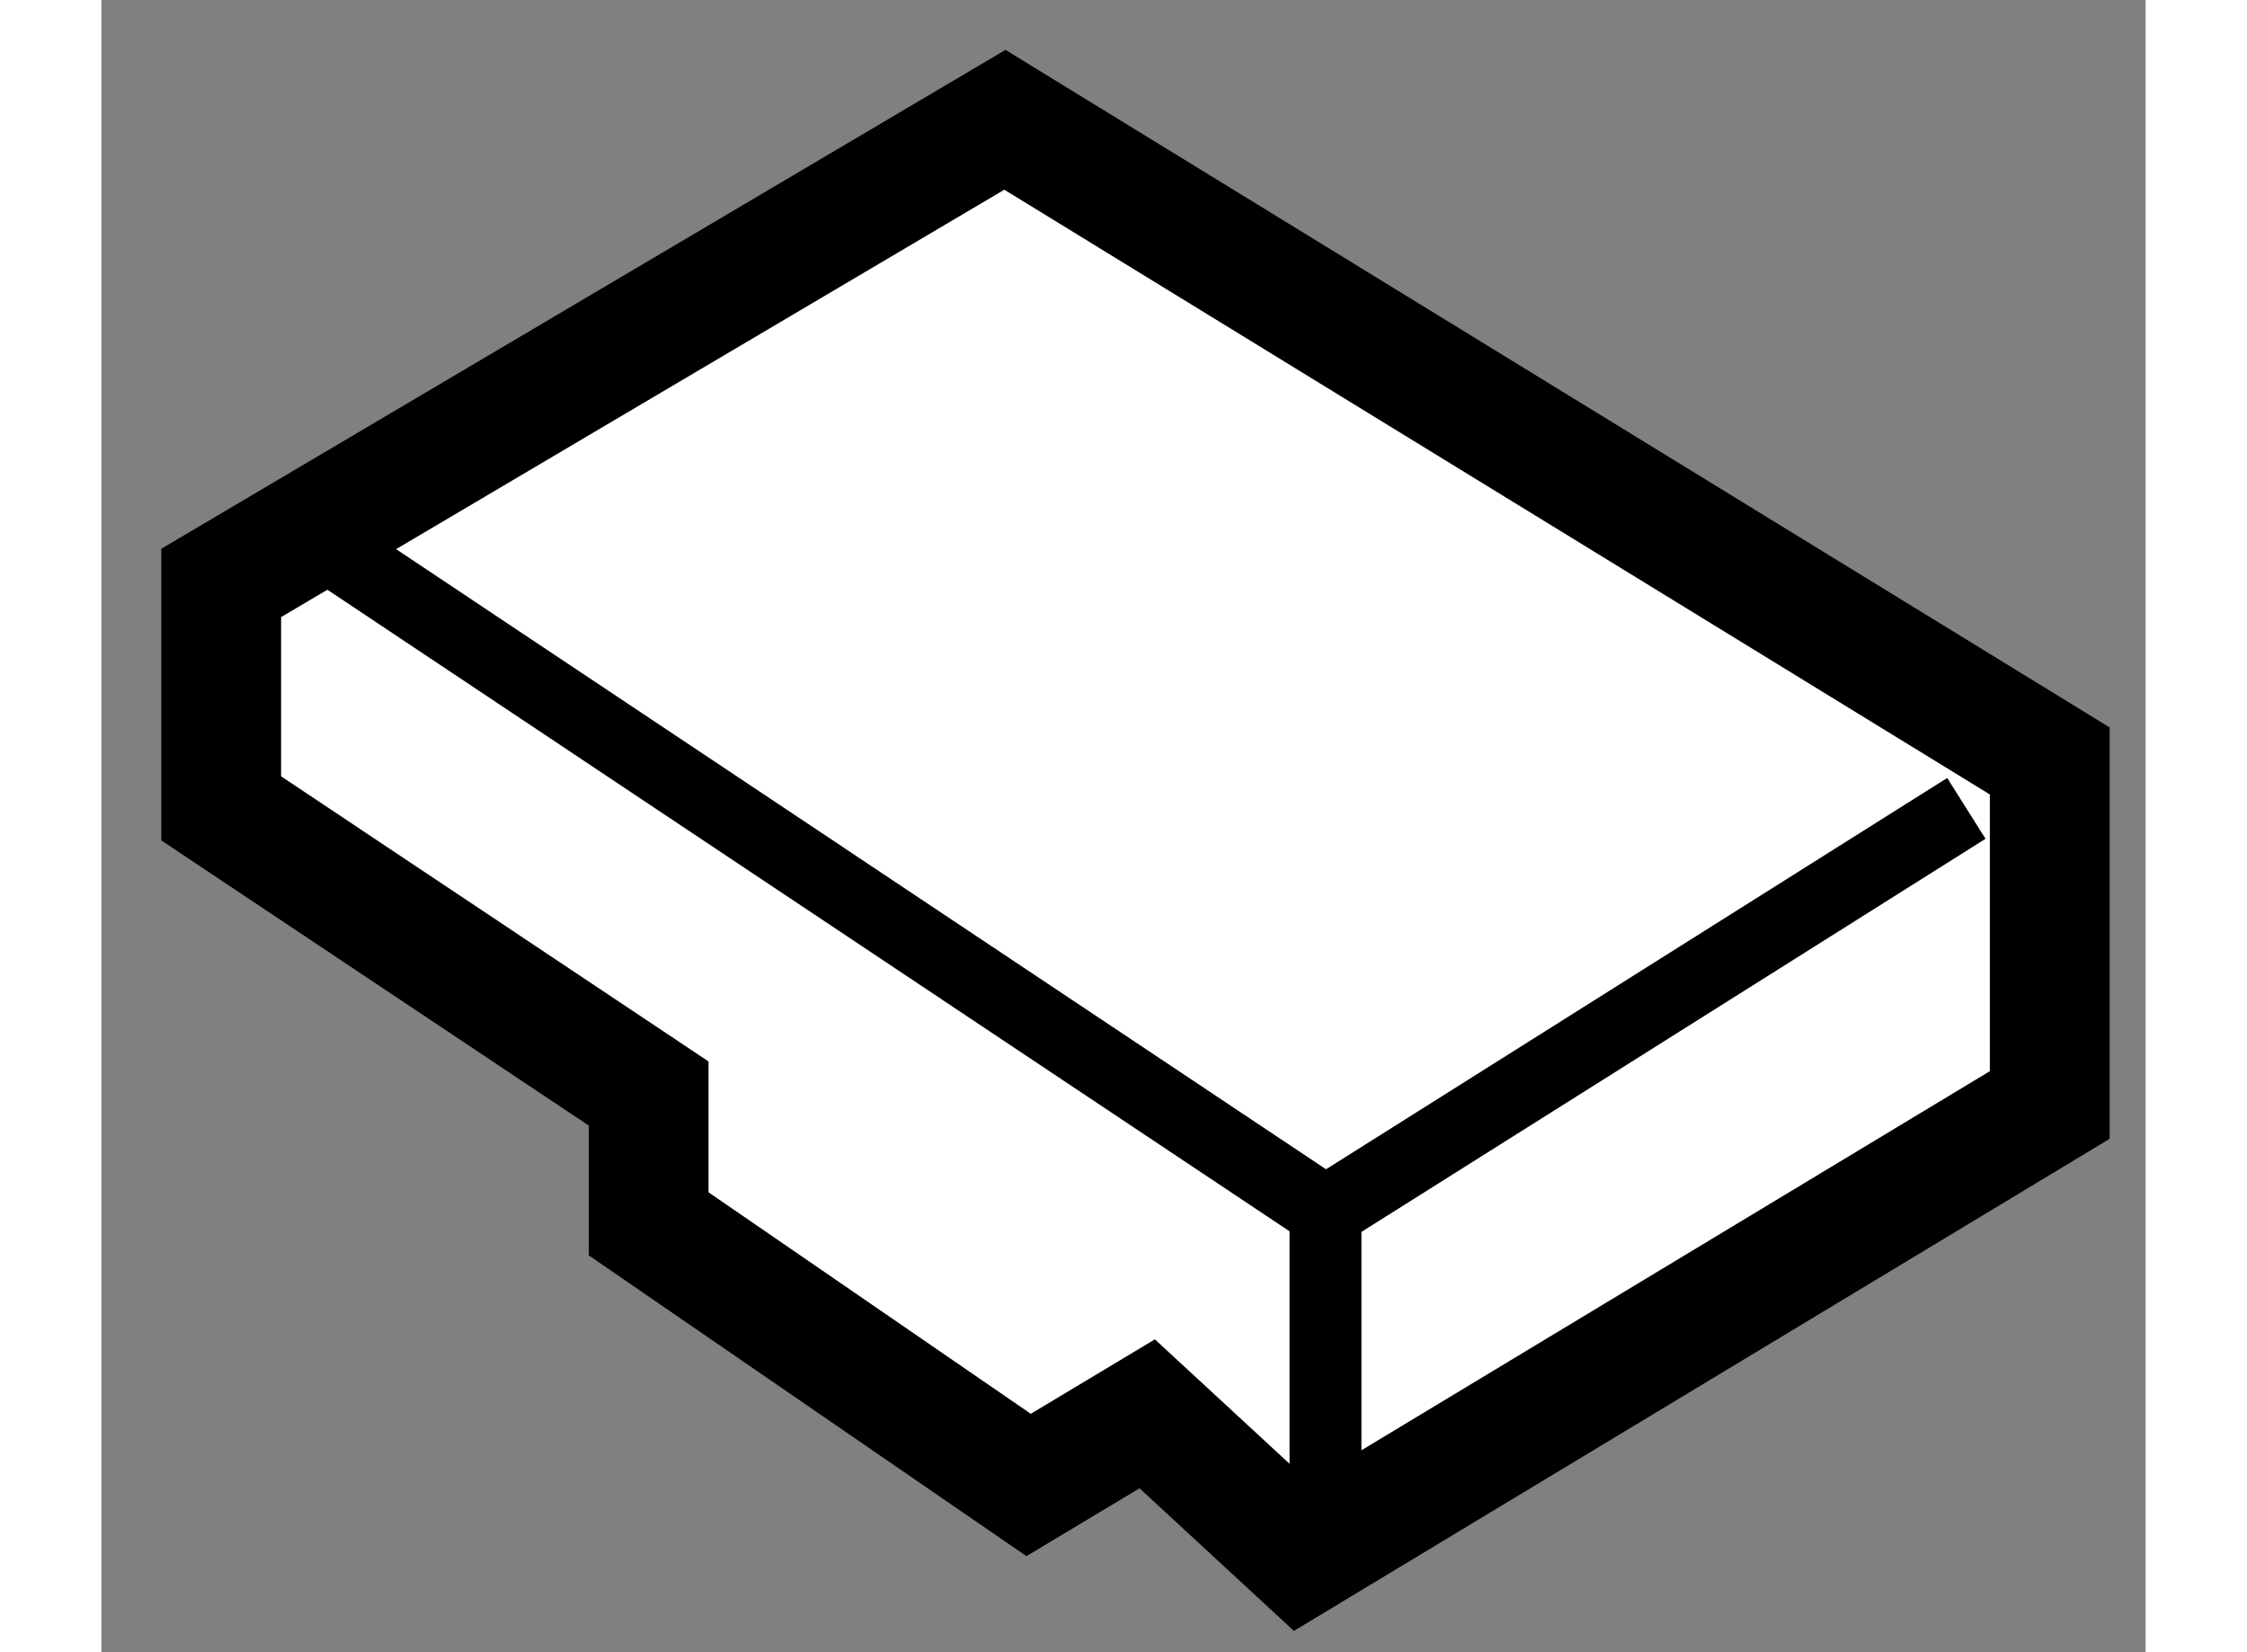
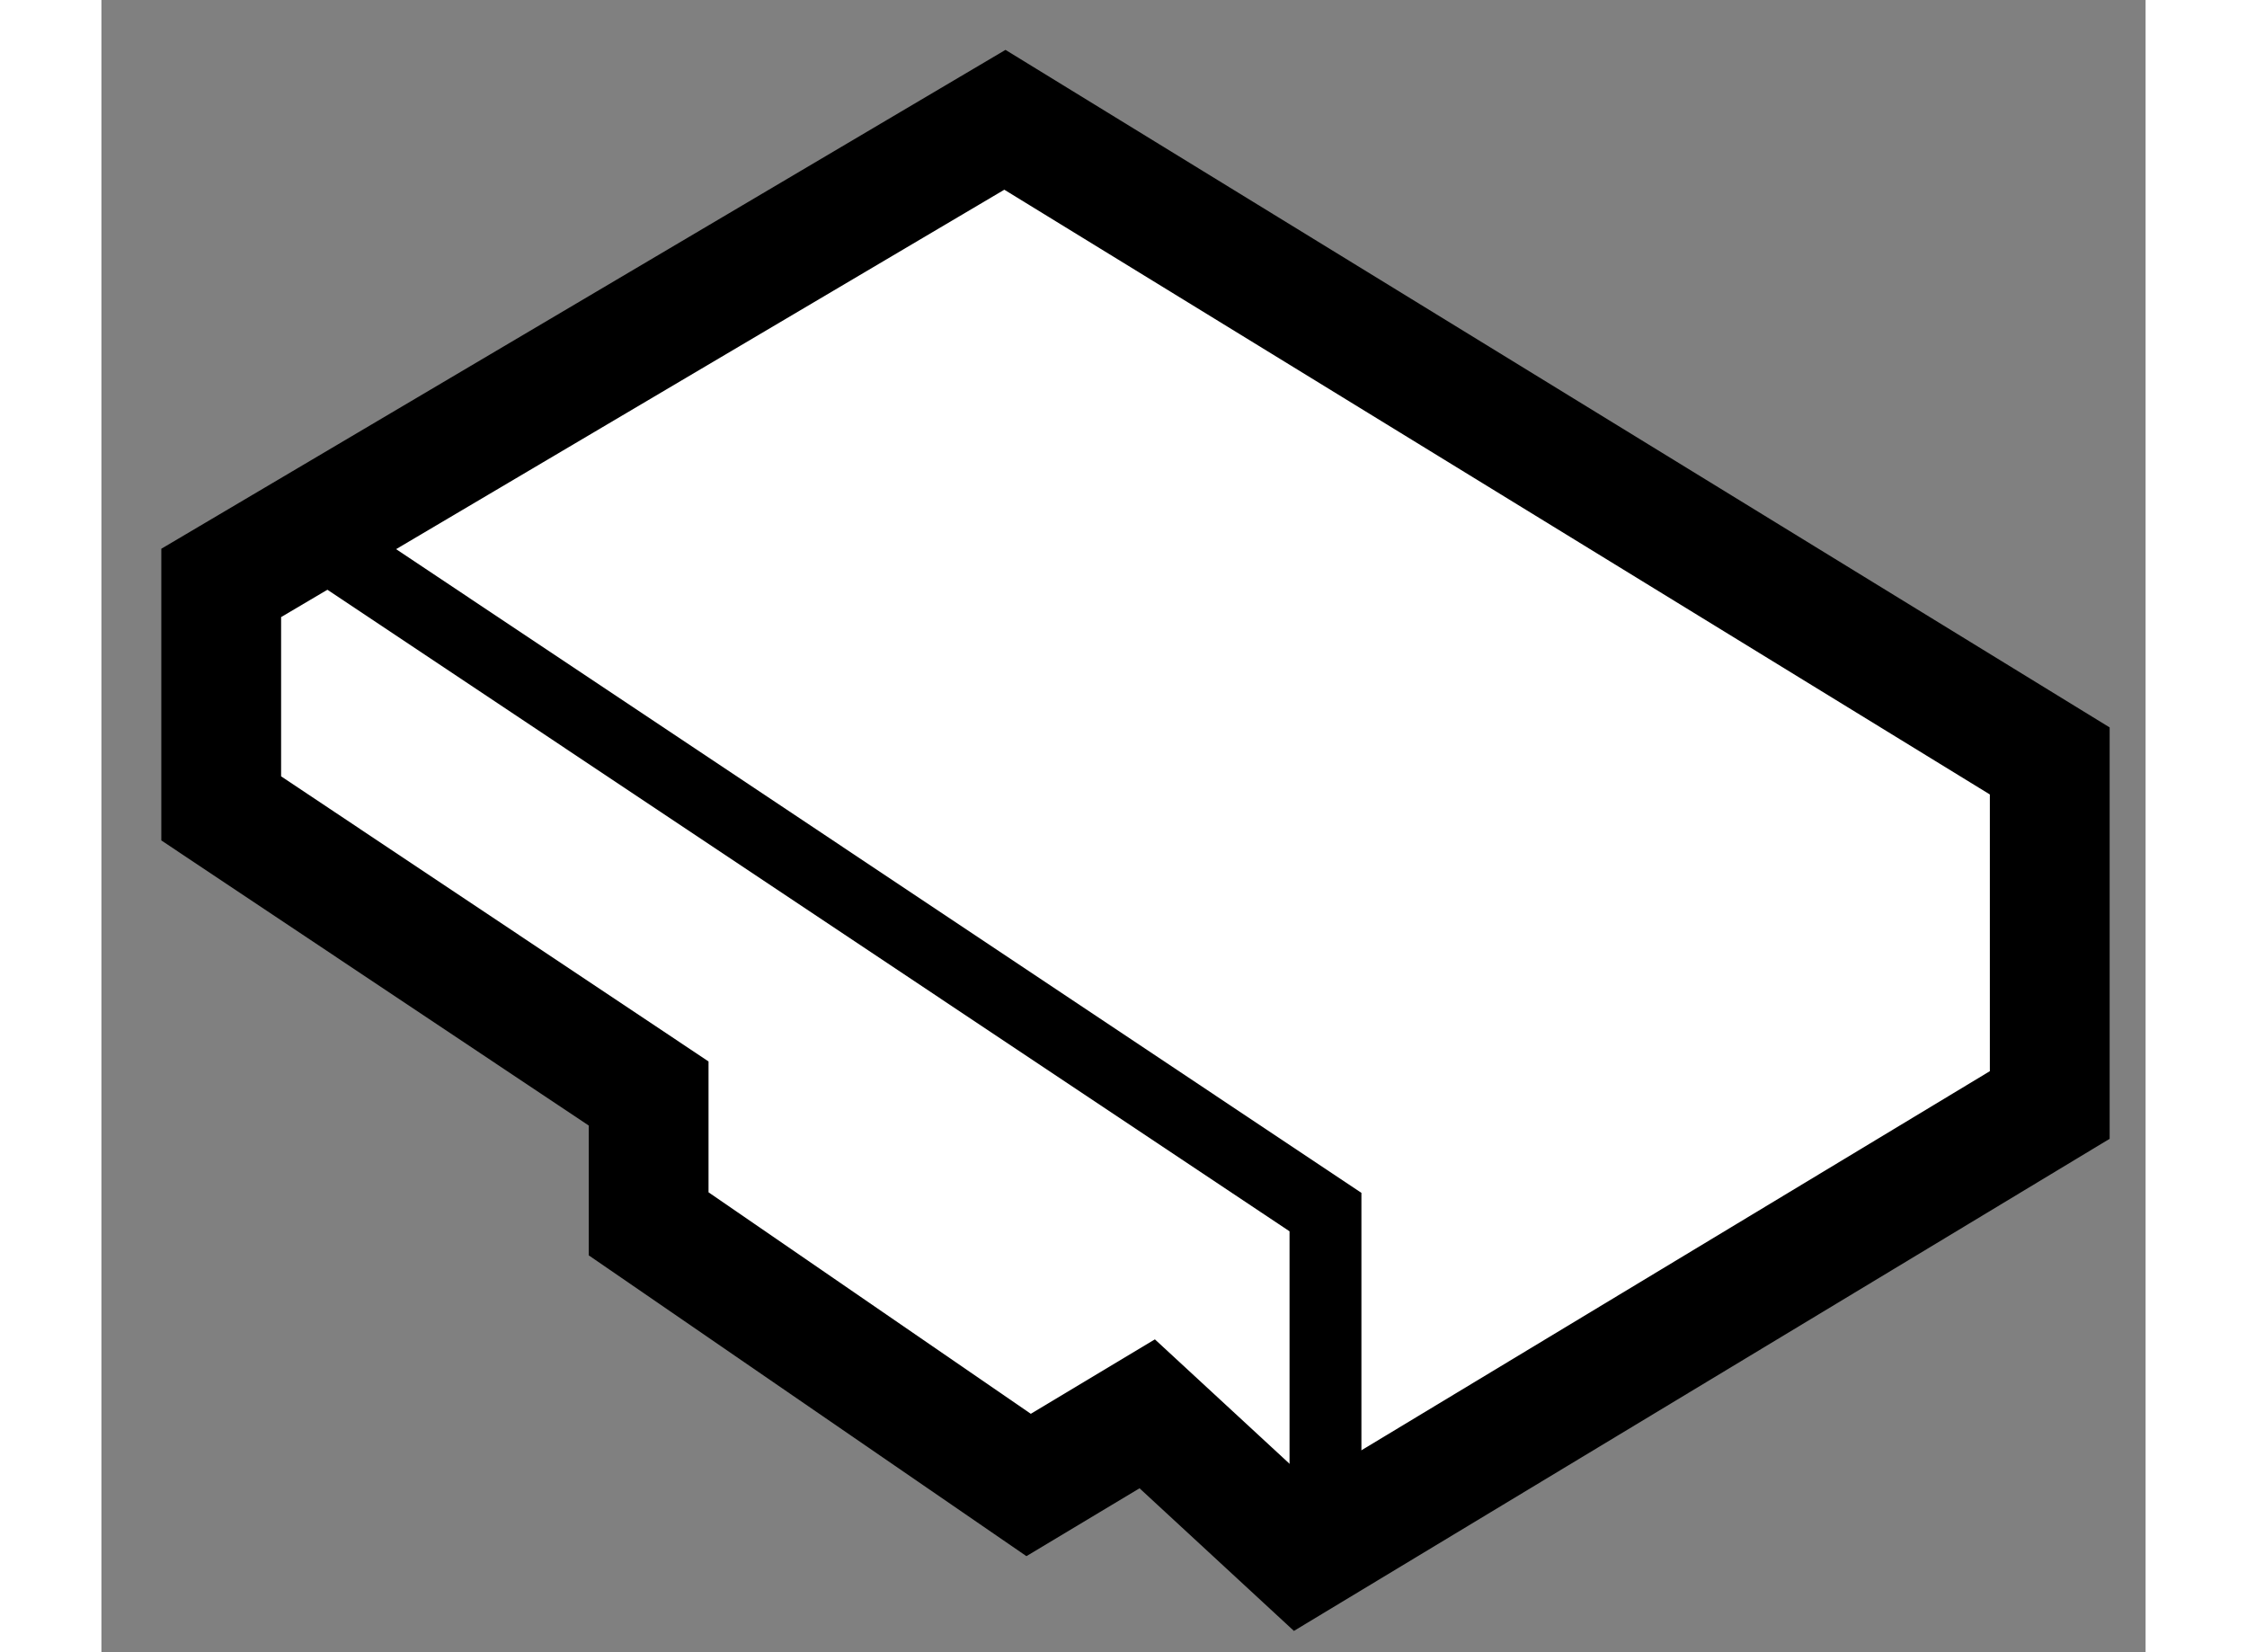
<svg xmlns="http://www.w3.org/2000/svg" version="1.1" x="0px" y="0px" width="244.8px" height="180px" viewBox="107.284 150.623 8.532 6.896" enable-background="new 0 0 244.8 180" xml:space="preserve">
  <rect x="107.284" y="150.623" width="8.532" height="6.896" fill="#808080" stroke="none" />
  <g>
    <polygon fill="#FFFFFF" stroke="#000000" stroke-width="0.5" points="111.055,151.123 107.784,153.056 107.784,153.997     109.568,155.187 109.568,155.731 111.154,156.821 111.649,156.524 112.293,157.119 115.416,155.235 115.416,153.799   " />
    <polyline fill="none" stroke="#000000" stroke-width="0.3" points="108.23,152.906 112.393,155.682 112.393,156.871   " />
-     <line fill="none" stroke="#000000" stroke-width="0.3" x1="112.393" y1="155.682" x2="115.068" y2="153.997" />
  </g>
</svg>